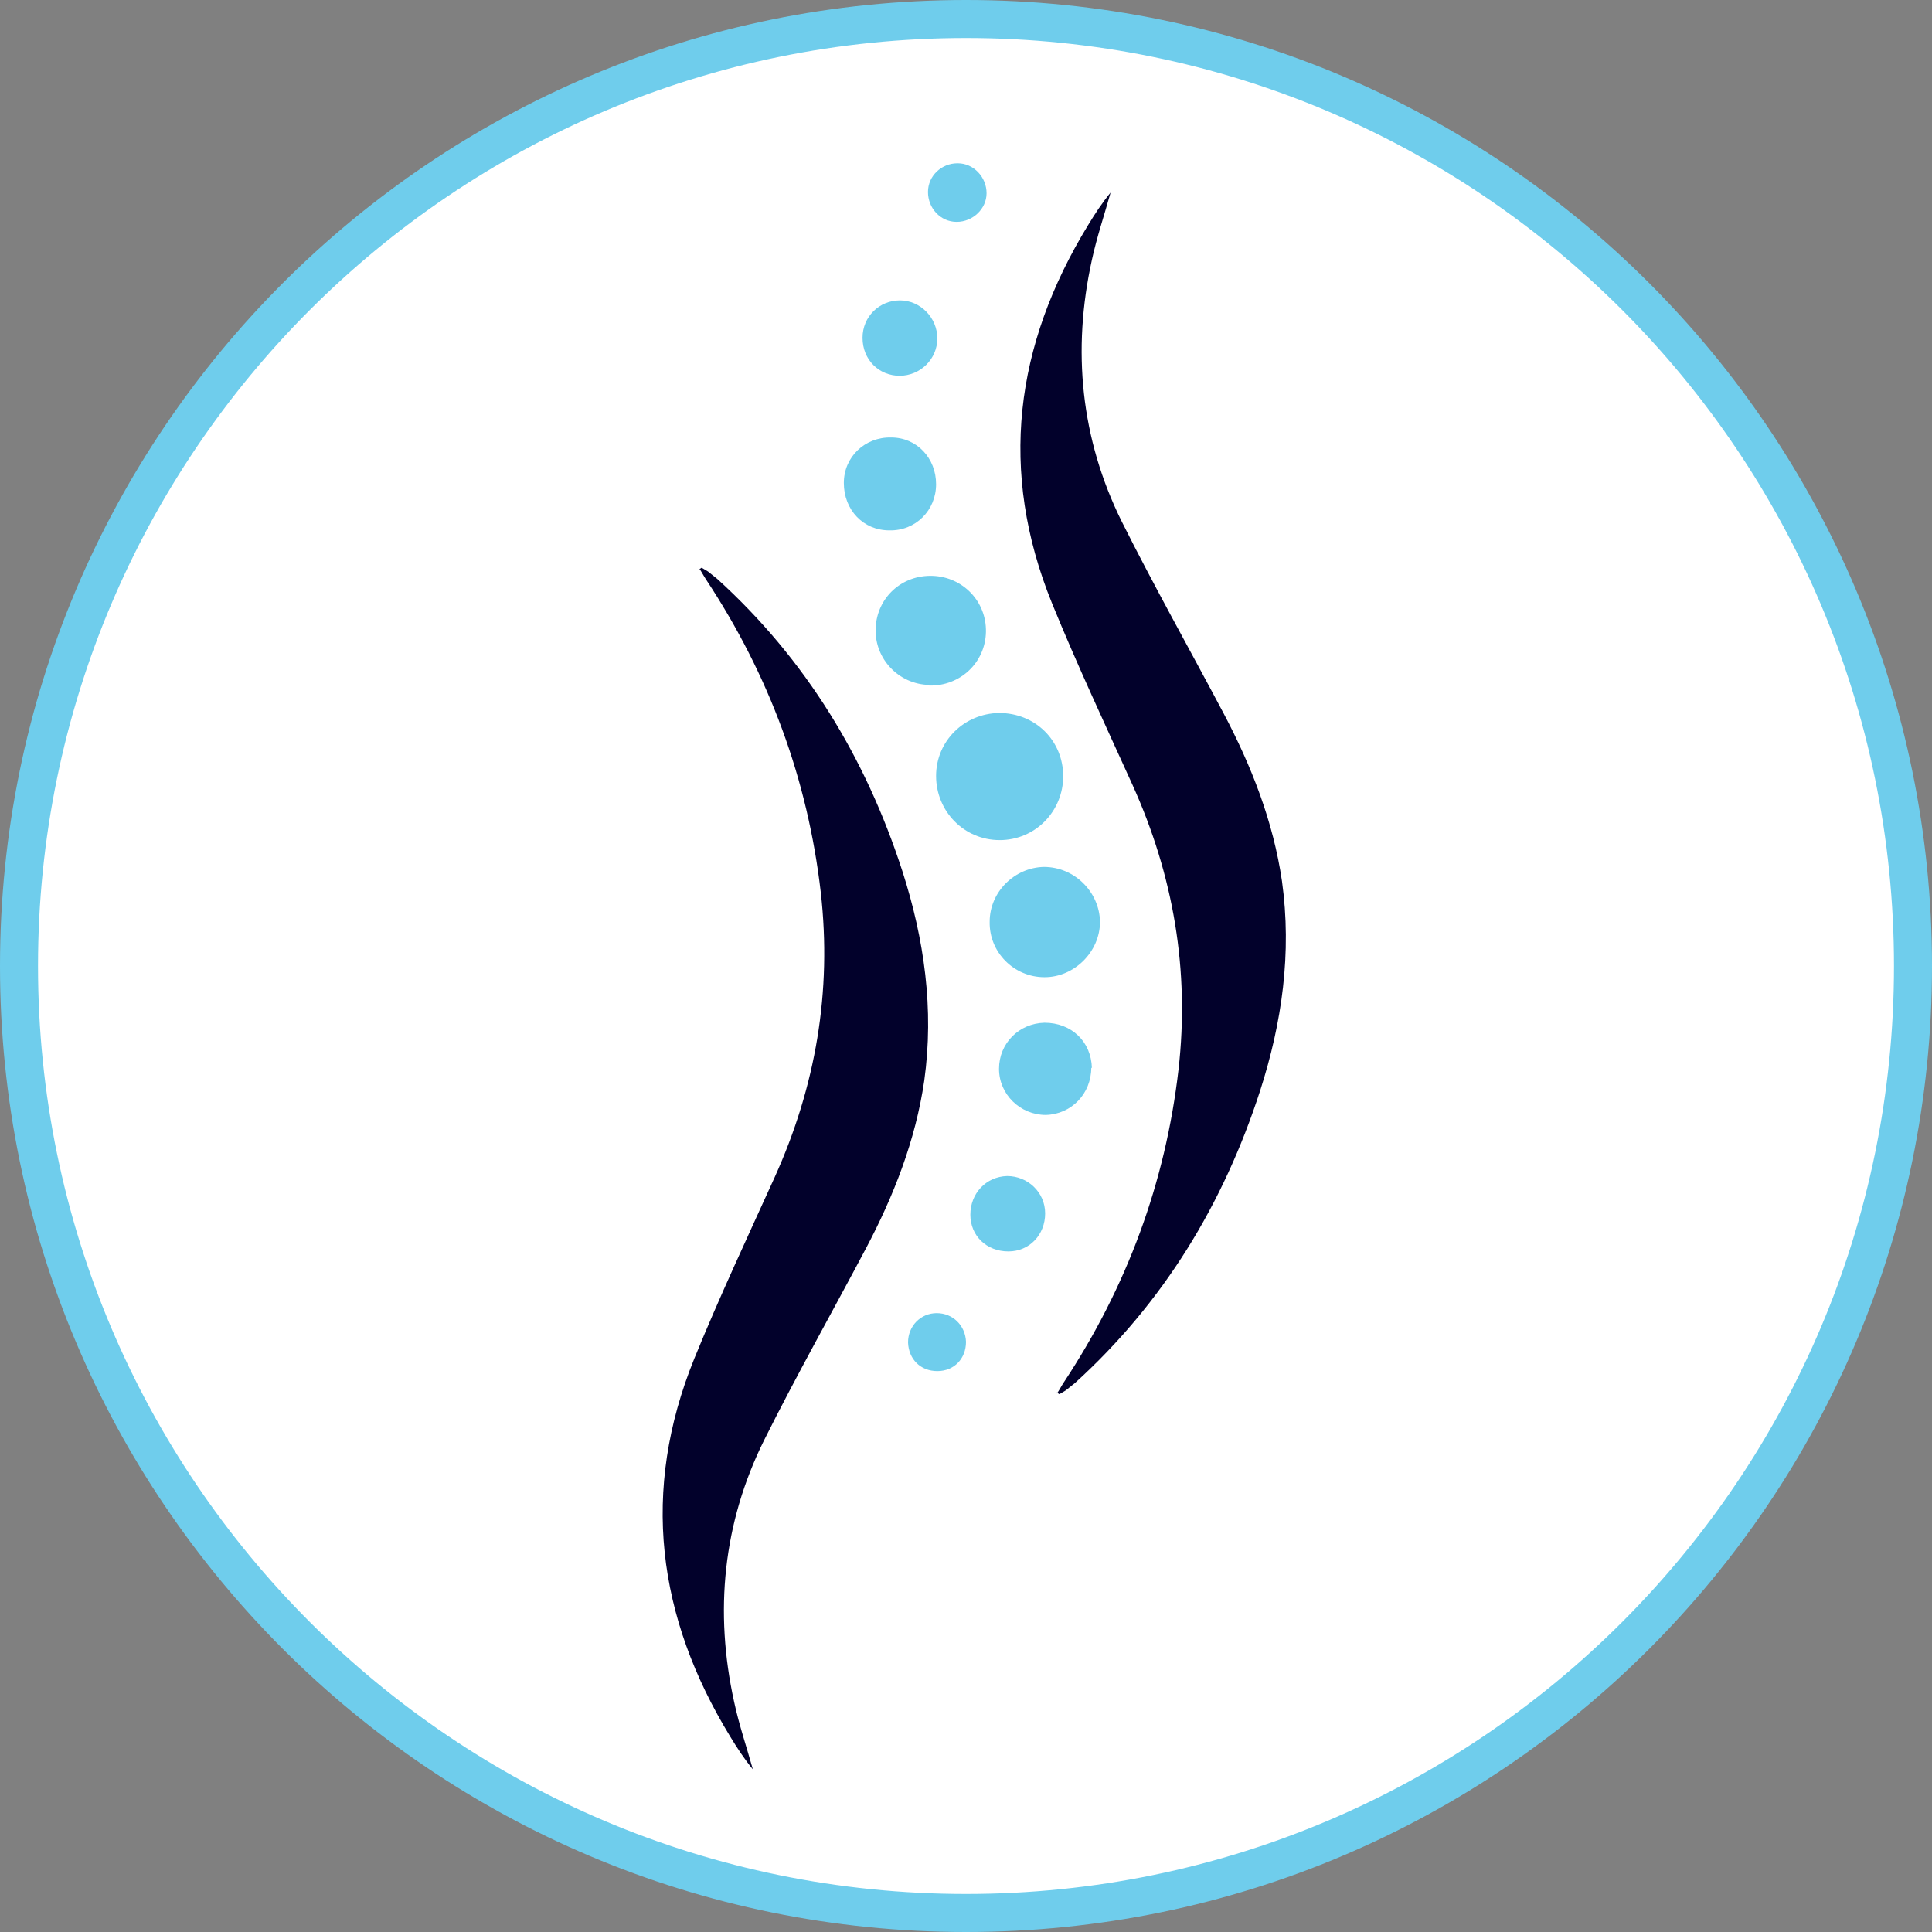
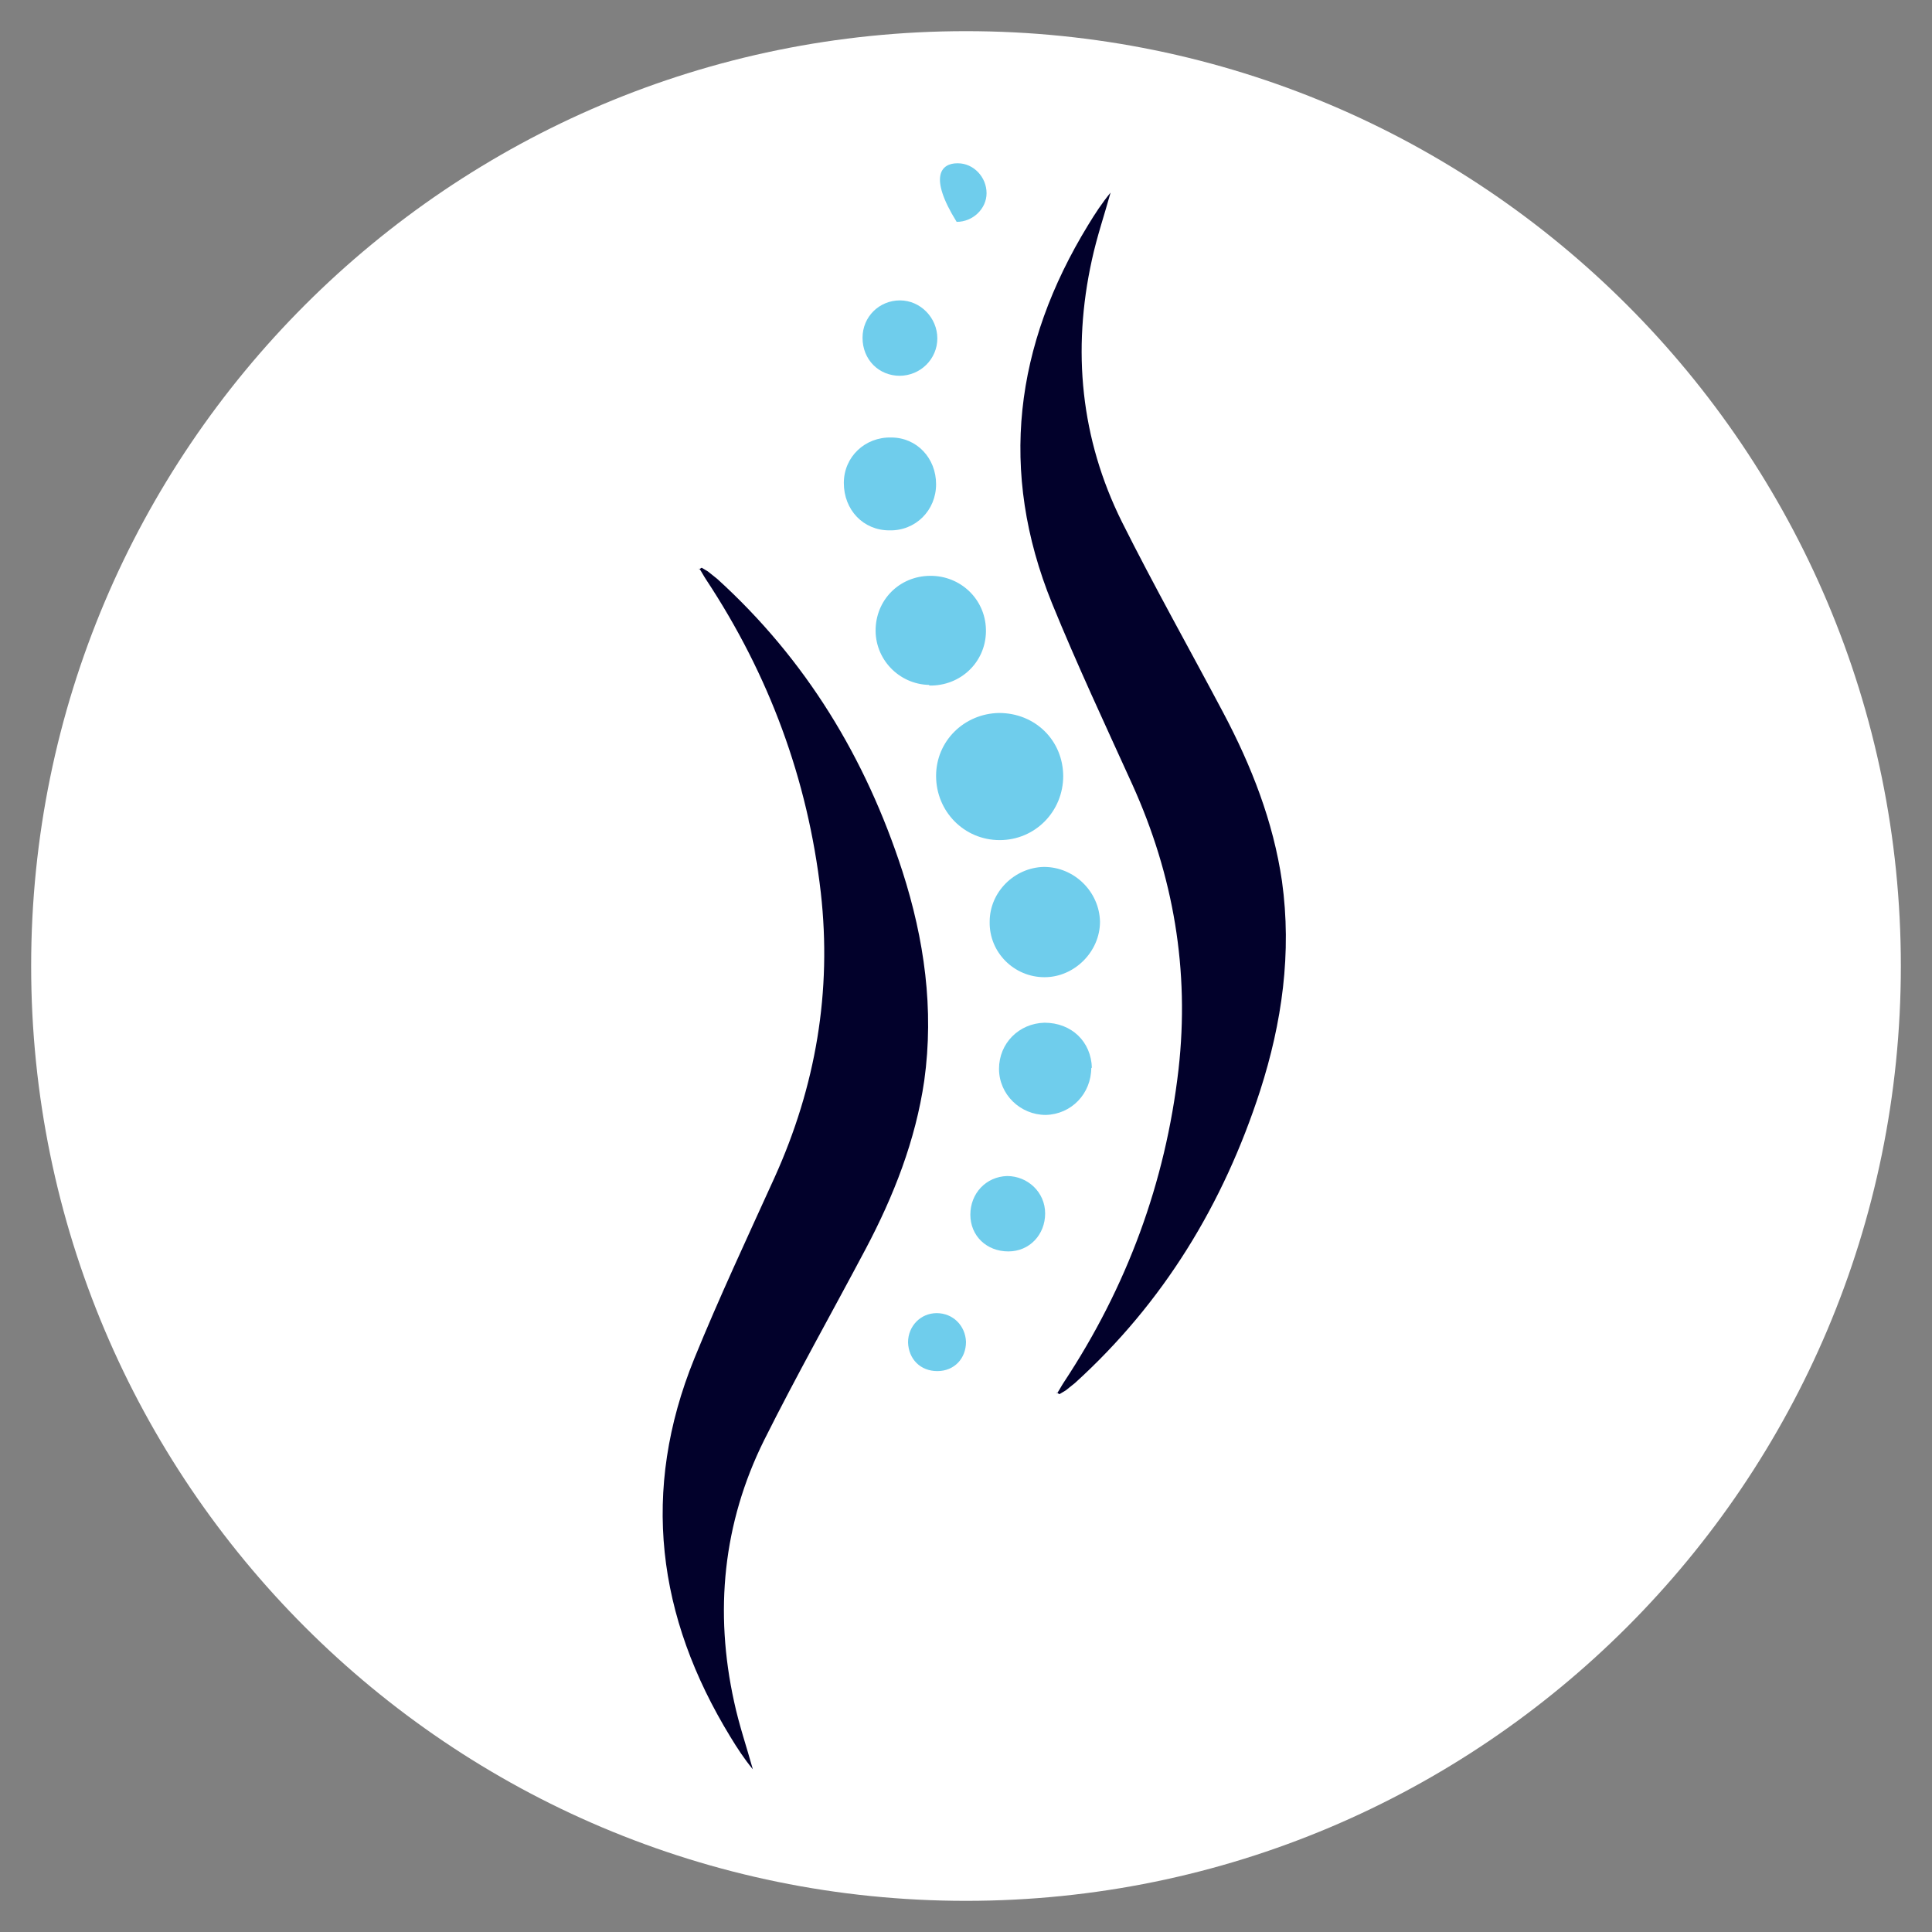
<svg xmlns="http://www.w3.org/2000/svg" width="56" height="56" viewBox="0 0 56 56" fill="none">
  <rect x="0" y="0" width="56" height="56" fill="#808080" stroke="none" />
  <g clip-path="url(#clip0_8_2017)">
    <path d="M28 55.097C42.965 55.097 55.097 42.965 55.097 28C55.097 13.035 42.965 0.903 28 0.903C13.035 0.903 0.903 13.035 0.903 28C0.903 42.965 13.035 55.097 28 55.097Z" fill="white" />
    <path d="M30.637 40.392C30.71 40.284 30.764 40.175 30.836 40.067C32.661 37.303 33.781 34.286 34.16 30.999C34.485 28.126 34.016 25.381 32.823 22.743C32.028 20.991 31.215 19.257 30.493 17.486C28.939 13.657 29.409 10.008 31.541 6.521C31.739 6.196 31.938 5.889 32.191 5.582C32.01 6.232 31.794 6.865 31.649 7.533C31.071 10.152 31.324 12.717 32.516 15.12C33.456 16.999 34.485 18.823 35.461 20.666C36.273 22.201 36.906 23.809 37.159 25.543C37.448 27.621 37.159 29.644 36.526 31.613C35.461 34.901 33.726 37.755 31.161 40.085C31.071 40.157 30.981 40.23 30.89 40.302C30.836 40.338 30.764 40.374 30.71 40.41C30.692 40.41 30.655 40.374 30.637 40.356V40.392Z" fill="#02012B" />
    <path d="M20.268 16.475C20.341 16.583 20.395 16.692 20.467 16.8C22.292 19.564 23.412 22.581 23.791 25.868C24.116 28.741 23.646 31.486 22.454 34.124C21.659 35.876 20.846 37.61 20.124 39.381C18.57 43.21 19.04 46.859 21.172 50.346C21.37 50.671 21.569 50.978 21.822 51.285C21.641 50.635 21.424 50.003 21.28 49.334C20.702 46.715 20.955 44.15 22.147 41.747C23.086 39.868 24.116 38.044 25.092 36.201C25.904 34.666 26.537 33.058 26.79 31.324C27.079 29.246 26.79 27.223 26.157 25.254C25.092 21.966 23.357 19.112 20.792 16.782C20.702 16.71 20.612 16.637 20.521 16.565C20.467 16.529 20.395 16.493 20.341 16.457C20.323 16.457 20.286 16.493 20.268 16.511V16.475Z" fill="#02012B" />
    <path d="M30.818 22.49C30.818 23.52 30.005 24.351 28.976 24.351C27.946 24.351 27.133 23.52 27.133 22.49C27.133 21.479 27.946 20.684 28.957 20.666C30.005 20.666 30.818 21.461 30.818 22.508V22.49Z" fill="#6FCDEC" />
    <path d="M31.884 26.717C31.884 27.584 31.143 28.325 30.276 28.325C29.391 28.325 28.668 27.603 28.686 26.717C28.686 25.85 29.409 25.146 30.258 25.128C31.143 25.128 31.866 25.85 31.884 26.717Z" fill="#6FCDEC" />
    <path d="M26.934 19.853C26.049 19.835 25.345 19.094 25.381 18.209C25.417 17.324 26.139 16.655 27.043 16.692C27.91 16.728 28.596 17.432 28.578 18.317C28.56 19.203 27.837 19.889 26.934 19.871V19.853Z" fill="#6FCDEC" />
    <path d="M24.459 14C24.459 13.241 25.073 12.663 25.832 12.681C26.573 12.681 27.133 13.277 27.133 14.036C27.133 14.795 26.537 15.391 25.778 15.373C25.019 15.373 24.459 14.777 24.459 14Z" fill="#6FCDEC" />
    <path d="M31.631 30.945C31.631 31.703 31.053 32.299 30.312 32.317C29.572 32.317 28.957 31.721 28.957 30.981C28.957 30.24 29.535 29.662 30.276 29.644C31.053 29.644 31.631 30.186 31.649 30.963L31.631 30.945Z" fill="#6FCDEC" />
    <path d="M26.085 10.893C25.471 10.893 25.001 10.423 25.001 9.791C25.001 9.177 25.489 8.707 26.085 8.707C26.681 8.707 27.169 9.213 27.169 9.809C27.169 10.405 26.681 10.893 26.067 10.893H26.085Z" fill="#6FCDEC" />
    <path d="M30.294 35.172C30.294 35.786 29.843 36.273 29.228 36.273C28.596 36.273 28.126 35.822 28.126 35.208C28.126 34.593 28.578 34.106 29.192 34.088C29.788 34.088 30.294 34.557 30.294 35.172Z" fill="#6FCDEC" />
-     <path d="M27.765 4.733C28.217 4.733 28.596 5.13 28.596 5.6C28.596 6.052 28.199 6.431 27.729 6.431C27.259 6.431 26.898 6.034 26.898 5.564C26.898 5.094 27.296 4.733 27.747 4.733H27.765Z" fill="#6FCDEC" />
+     <path d="M27.765 4.733C28.217 4.733 28.596 5.13 28.596 5.6C28.596 6.052 28.199 6.431 27.729 6.431C26.898 5.094 27.296 4.733 27.747 4.733H27.765Z" fill="#6FCDEC" />
    <path d="M28 38.893C28 39.381 27.657 39.742 27.169 39.742C26.681 39.742 26.338 39.399 26.32 38.911C26.32 38.441 26.681 38.062 27.151 38.062C27.621 38.062 27.982 38.423 28 38.893Z" fill="#6FCDEC" />
-     <path d="M28 0C12.537 0 0 12.537 0 28C0 43.463 12.537 56 28 56C43.463 56 56 43.463 56 28C56 12.537 43.463 0 28 0ZM28 54.898C13.151 54.898 1.102 42.849 1.102 28C1.102 13.151 13.151 1.102 28 1.102C42.849 1.102 54.898 13.151 54.898 28C54.898 42.849 42.849 54.898 28 54.898Z" fill="#6FCDEC" />
  </g>
  <defs>
    <clipPath id="clip0_8_2017">
      <rect width="56" height="56" fill="white" />
    </clipPath>
  </defs>
</svg>